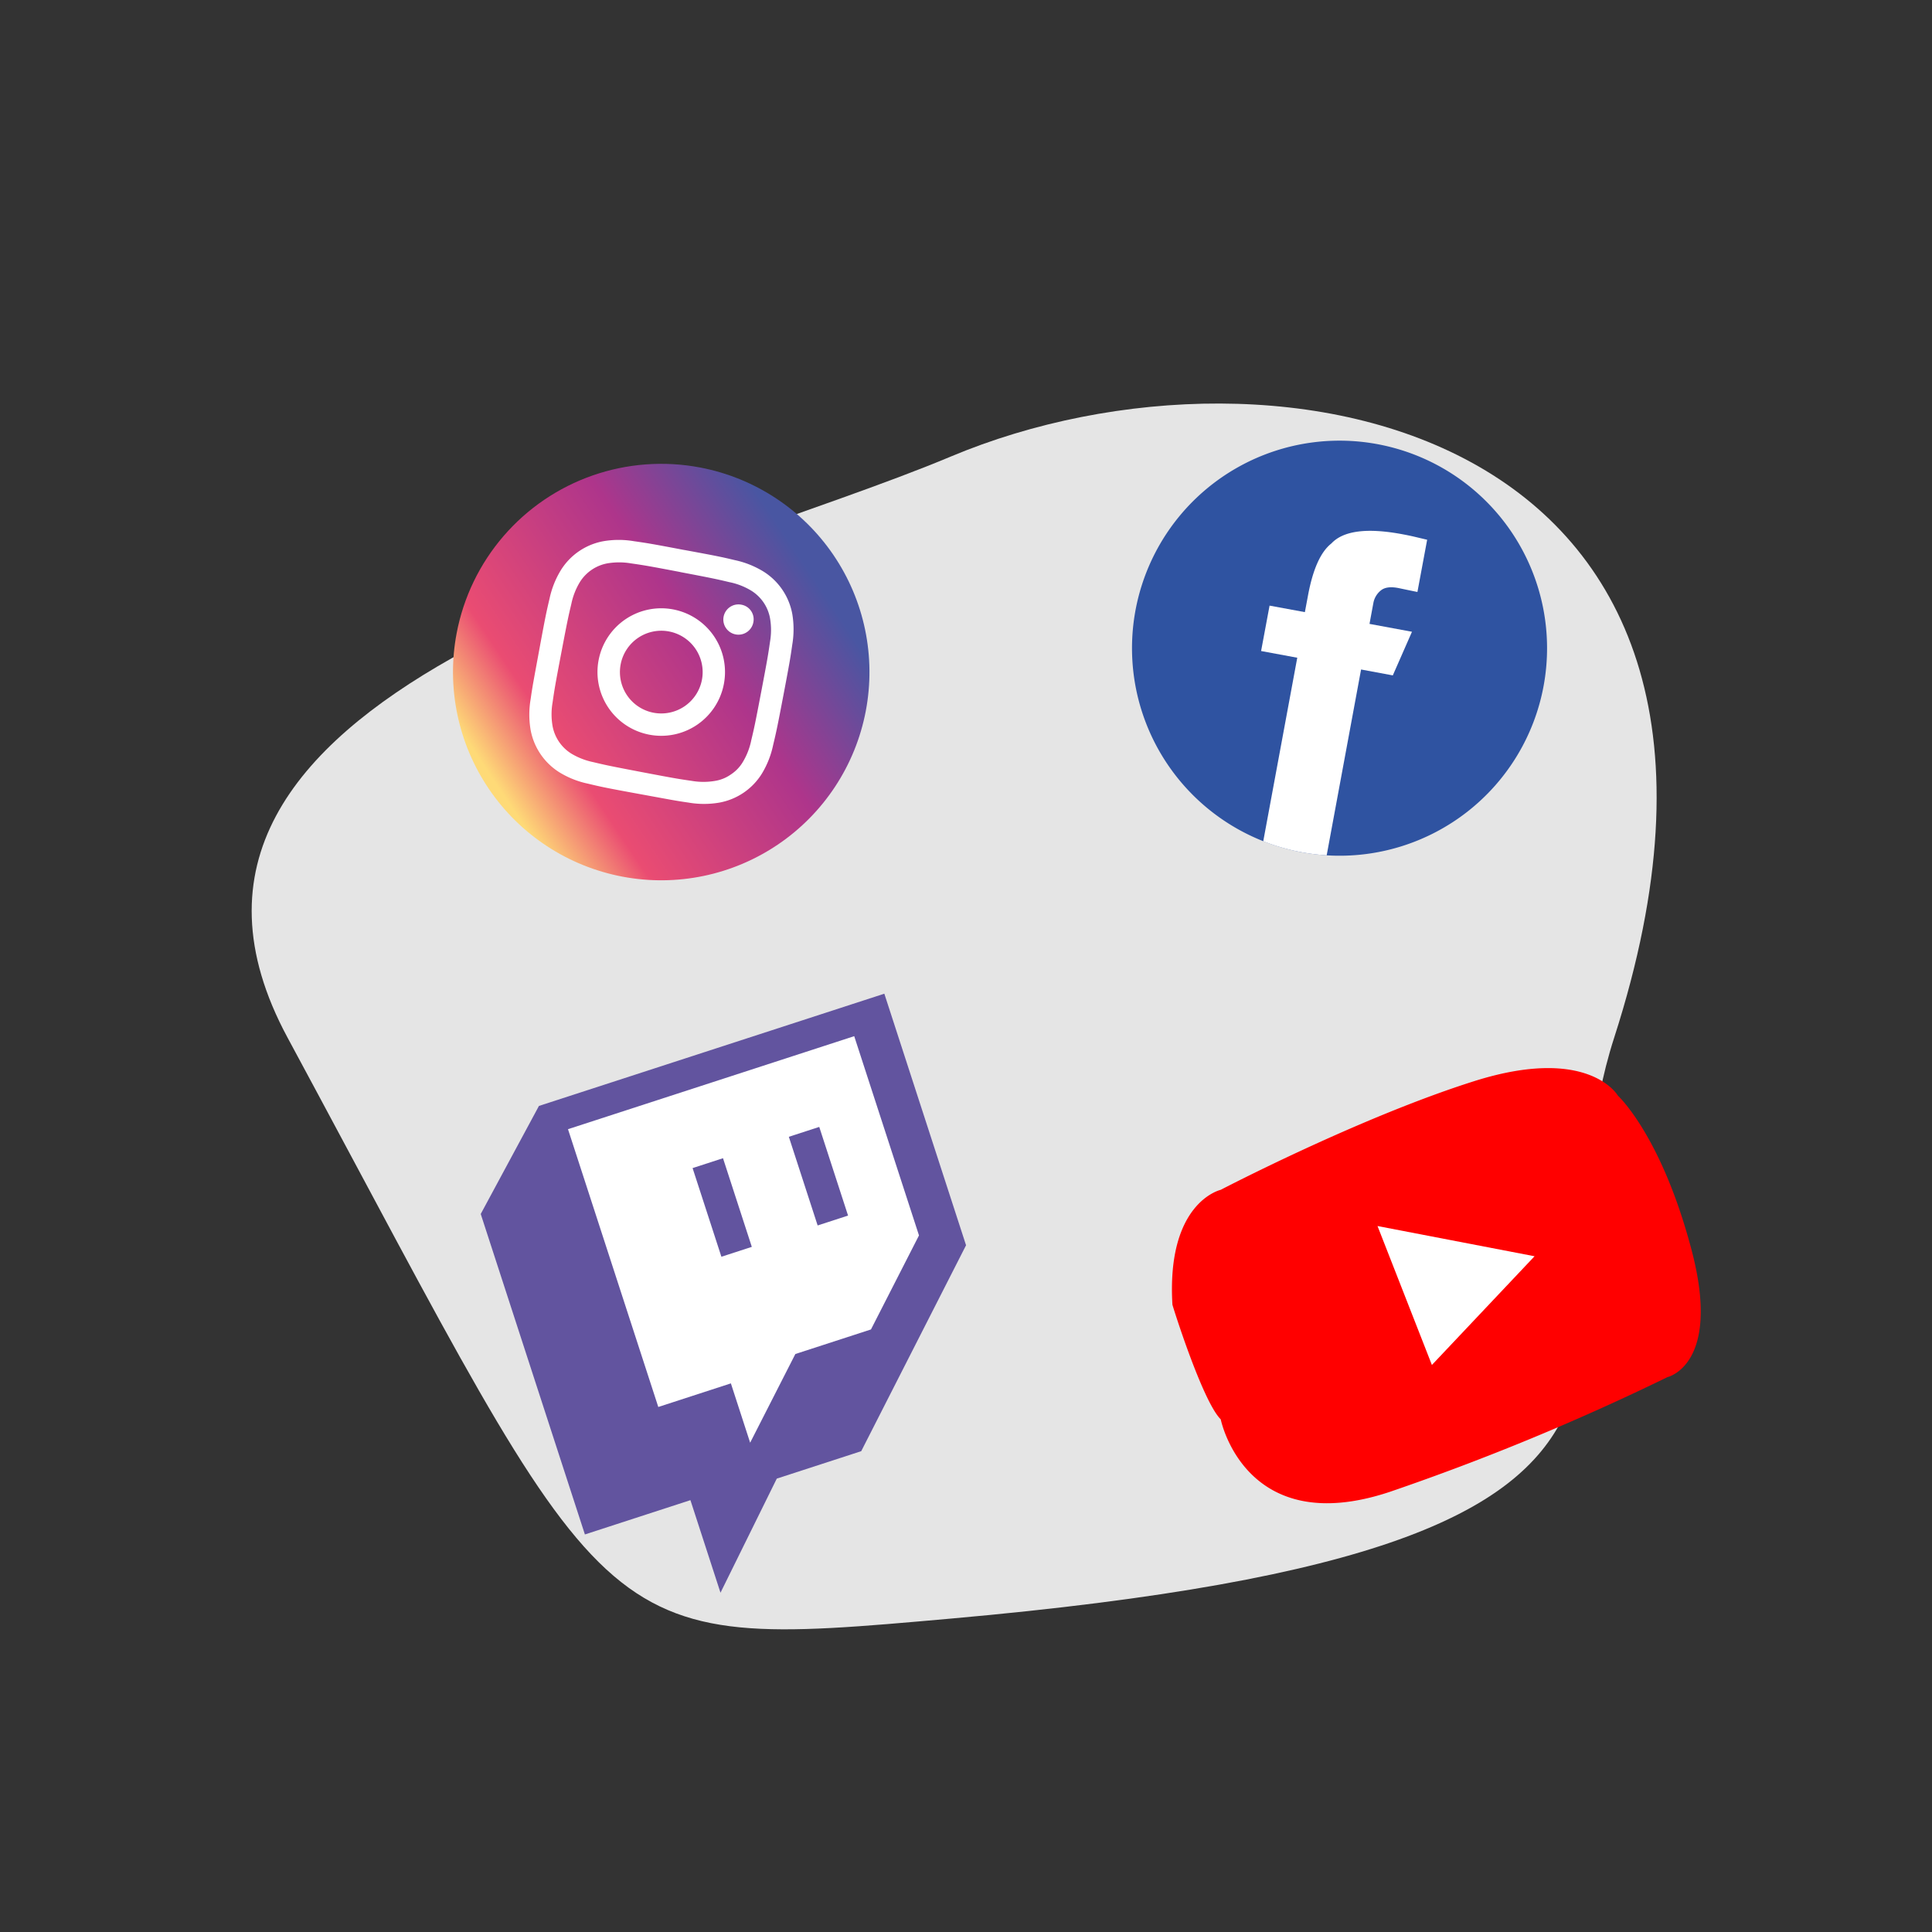
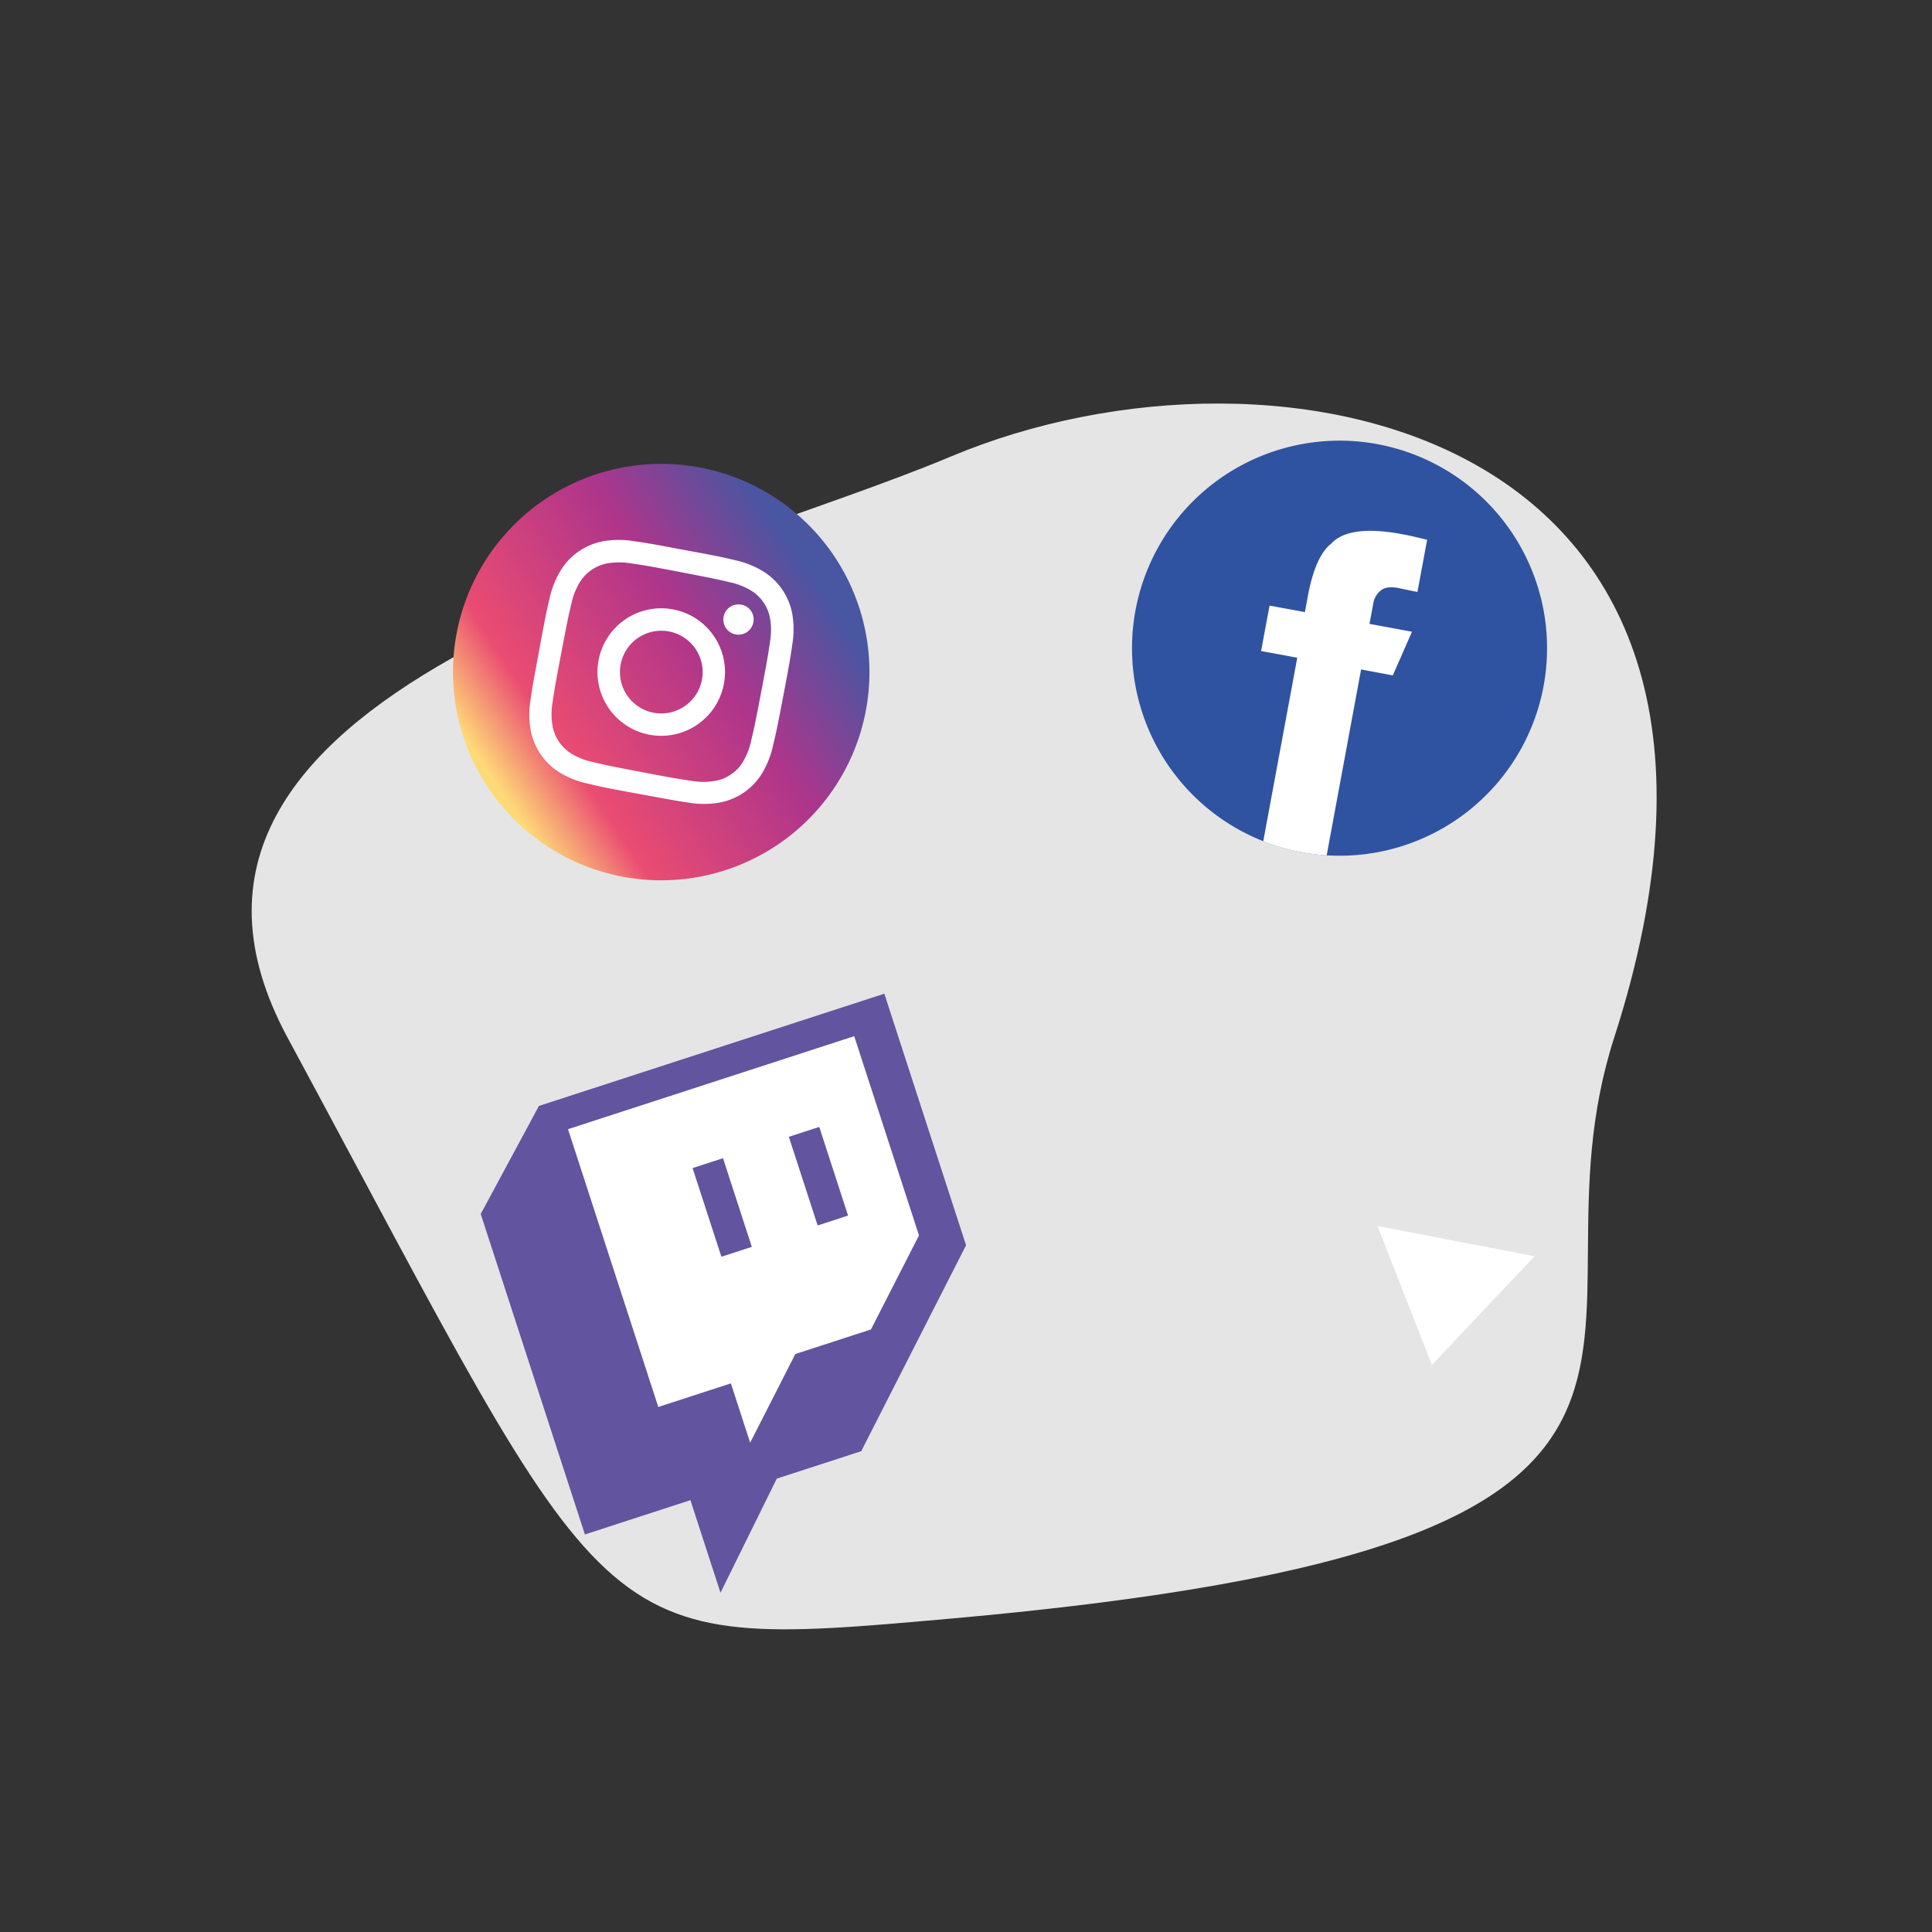
<svg xmlns="http://www.w3.org/2000/svg" viewBox="0 0 383 383">
  <rect x="0" y="0" width="383" height="383" fill="#333333" stroke="none" />
  <defs>
    <style>.cls-1{fill:none;}.cls-2{fill:#e5e5e5;}.cls-3{clip-path:url(#clip-path);}.cls-4{clip-path:url(#clip-path-2);}.cls-5{fill:url(#Gradiente_sem_nome_2);}.cls-6{fill:#fff;}.cls-7{clip-path:url(#clip-path-4);}.cls-8{fill:#2f53a1;}.cls-9{fill:#62549f;}.cls-10{fill:red;}</style>
    <clipPath id="clip-path">
      <rect class="cls-1" x="84" y="87" width="92" height="92" transform="translate(-24.97 235.83) rotate(-79.22)" />
    </clipPath>
    <clipPath id="clip-path-2">
      <path class="cls-1" d="M90.53,125.51a41.28,41.28,0,1,0,48.28-32.83,41.28,41.28,0,0,0-48.28,32.83" />
    </clipPath>
    <linearGradient id="Gradiente_sem_nome_2" x1="-489.1" y1="-187.73" x2="-489.01" y2="-187.73" gradientTransform="matrix(897.38, 0, 0, -897.38, 439003.79, -168332.33)" gradientUnits="userSpaceOnUse">
      <stop offset="0" stop-color="#feda77" />
      <stop offset="0.18" stop-color="#ea4c72" />
      <stop offset="0.59" stop-color="#ae358b" />
      <stop offset="0.9" stop-color="#4956a2" />
      <stop offset="1" stop-color="#4956a2" />
    </linearGradient>
    <clipPath id="clip-path-4">
      <rect class="cls-1" x="219.97" y="82.97" width="91.05" height="91.05" transform="translate(90.79 366.15) rotate(-79.5)" />
    </clipPath>
  </defs>
  <title>Ativo 4plataformas</title>
  <g id="Camada_2" data-name="Camada 2">
    <g id="Camada_1-2" data-name="Camada 1">
      <path class="cls-2" d="M320,205.69c-19.8,61.44,37,100.21-131.5,115.18-72.21,6.42-66.22,5.87-131.5-115.18C20,137.08,137,112.13,188.5,90.5,253.33,63.28,359,84.68,320,205.69Z" />
      <g class="cls-3">
        <g class="cls-4">
          <rect class="cls-5" x="72.71" y="74.86" width="116.76" height="116.76" transform="translate(-52.23 96.78) rotate(-34.22)" />
        </g>
        <g class="cls-3">
          <path class="cls-6" d="M134.86,113.41c6.46,1.23,7.22,1.4,9.75,2a13.37,13.37,0,0,1,4.33,1.69,8.13,8.13,0,0,1,3.71,5.46,13.62,13.62,0,0,1,0,4.65c-.37,2.57-.49,3.34-1.72,9.8s-1.4,7.22-2,9.74a13.59,13.59,0,0,1-1.69,4.34,7.55,7.55,0,0,1-2.34,2.43,7.46,7.46,0,0,1-3.12,1.28,13.62,13.62,0,0,1-4.65,0c-2.57-.37-3.34-.49-9.8-1.72s-7.22-1.4-9.75-2a13.85,13.85,0,0,1-4.33-1.69,8.19,8.19,0,0,1-3.71-5.46,13.62,13.62,0,0,1,0-4.65c.37-2.57.49-3.34,1.72-9.8s1.4-7.22,2-9.75a13.6,13.6,0,0,1,1.69-4.33,8.16,8.16,0,0,1,5.46-3.72,14,14,0,0,1,4.65,0c2.57.37,3.34.49,9.8,1.72m.83-4.36c-6.57-1.25-7.4-1.38-10-1.75a18,18,0,0,0-6.08,0,12.6,12.6,0,0,0-8.42,5.73,18,18,0,0,0-2.25,5.66c-.6,2.55-.79,3.37-2,9.94s-1.38,7.4-1.75,10a18,18,0,0,0,0,6.08,12.6,12.6,0,0,0,5.73,8.42,17.81,17.81,0,0,0,5.66,2.24c2.55.61,3.37.8,9.94,2s7.4,1.38,10,1.75a18,18,0,0,0,6.08,0,12.54,12.54,0,0,0,8.42-5.72,18,18,0,0,0,2.24-5.66c.61-2.56.8-3.37,2.05-9.94s1.38-7.4,1.75-10a18.33,18.33,0,0,0,0-6.09,12.61,12.61,0,0,0-5.73-8.41,18,18,0,0,0-5.66-2.25c-2.55-.61-3.37-.79-9.94-2" />
          <path class="cls-6" d="M133.45,120.81A12.64,12.64,0,1,0,143.5,135.6a12.64,12.64,0,0,0-10.05-14.79m-3.9,20.48a8.2,8.2,0,1,1,9.6-6.52,8.21,8.21,0,0,1-9.6,6.52" />
          <path class="cls-6" d="M149.35,123.33a3,3,0,1,1-2.35-3.45,2.94,2.94,0,0,1,2.35,3.45" />
        </g>
      </g>
      <g class="cls-7">
        <g class="cls-7">
          <path class="cls-8" d="M306,136a41.13,41.13,0,0,1-43,33.56,44.06,44.06,0,0,1-4.92-.61,42.31,42.31,0,0,1-7.62-2.18A41.14,41.14,0,1,1,306,136" />
          <path class="cls-6" d="M271.49,123.68l.77-4.16a4.16,4.16,0,0,1,1.44-2.44c.79-.67,2-.83,3.7-.47s2.88.6,3.59.74L282.92,107l-2.66-.63c-.65-.15-1.38-.3-2.18-.45q-10.59-2-14.15,1.82c-2.13,1.67-3.68,5.13-4.65,10.41l-.6,3.2-7-1.29-1.68,9,7.17,1.33-6.74,36.38A41.53,41.53,0,0,0,263,169.56l6.82-36.84,6.29,1.17,3.8-8.65Z" />
        </g>
      </g>
      <polygon class="cls-9" points="95.3 240.66 115.95 304.19 136.87 297.39 142.83 315.74 153.99 293.12 170.73 287.68 191.51 246.86 175.31 196.99 106.84 219.24 95.3 240.66" />
      <polygon class="cls-6" points="112.6 223.85 130.5 278.92 144.89 274.24 148.71 286 157.67 268.42 172.66 263.55 182.18 244.91 169.34 205.41 112.6 223.85" />
      <rect class="cls-9" x="140.01" y="230.12" width="6.34" height="18.48" transform="translate(-66.97 55.97) rotate(-18)" />
      <rect class="cls-9" x="159.09" y="223.92" width="6.34" height="18.48" transform="translate(-64.12 61.56) rotate(-18)" />
-       <path class="cls-10" d="M242,281.37s4.79,23.95,33.53,14.37A479.7,479.7,0,0,0,330.56,273s10.77-2.4,4.79-25.15-14.62-30.65-14.62-30.65-5.74-10.06-28.49-2.87S242,235.87,242,235.87s-10.78,2.39-9.58,22.75C232.37,258.62,238.36,277.78,242,281.37Z" />
      <polygon class="cls-6" points="273.08 243.05 283.86 270.59 304.21 249.04 273.08 243.05" />
      <rect class="cls-1" width="383" height="383" />
    </g>
  </g>
</svg>